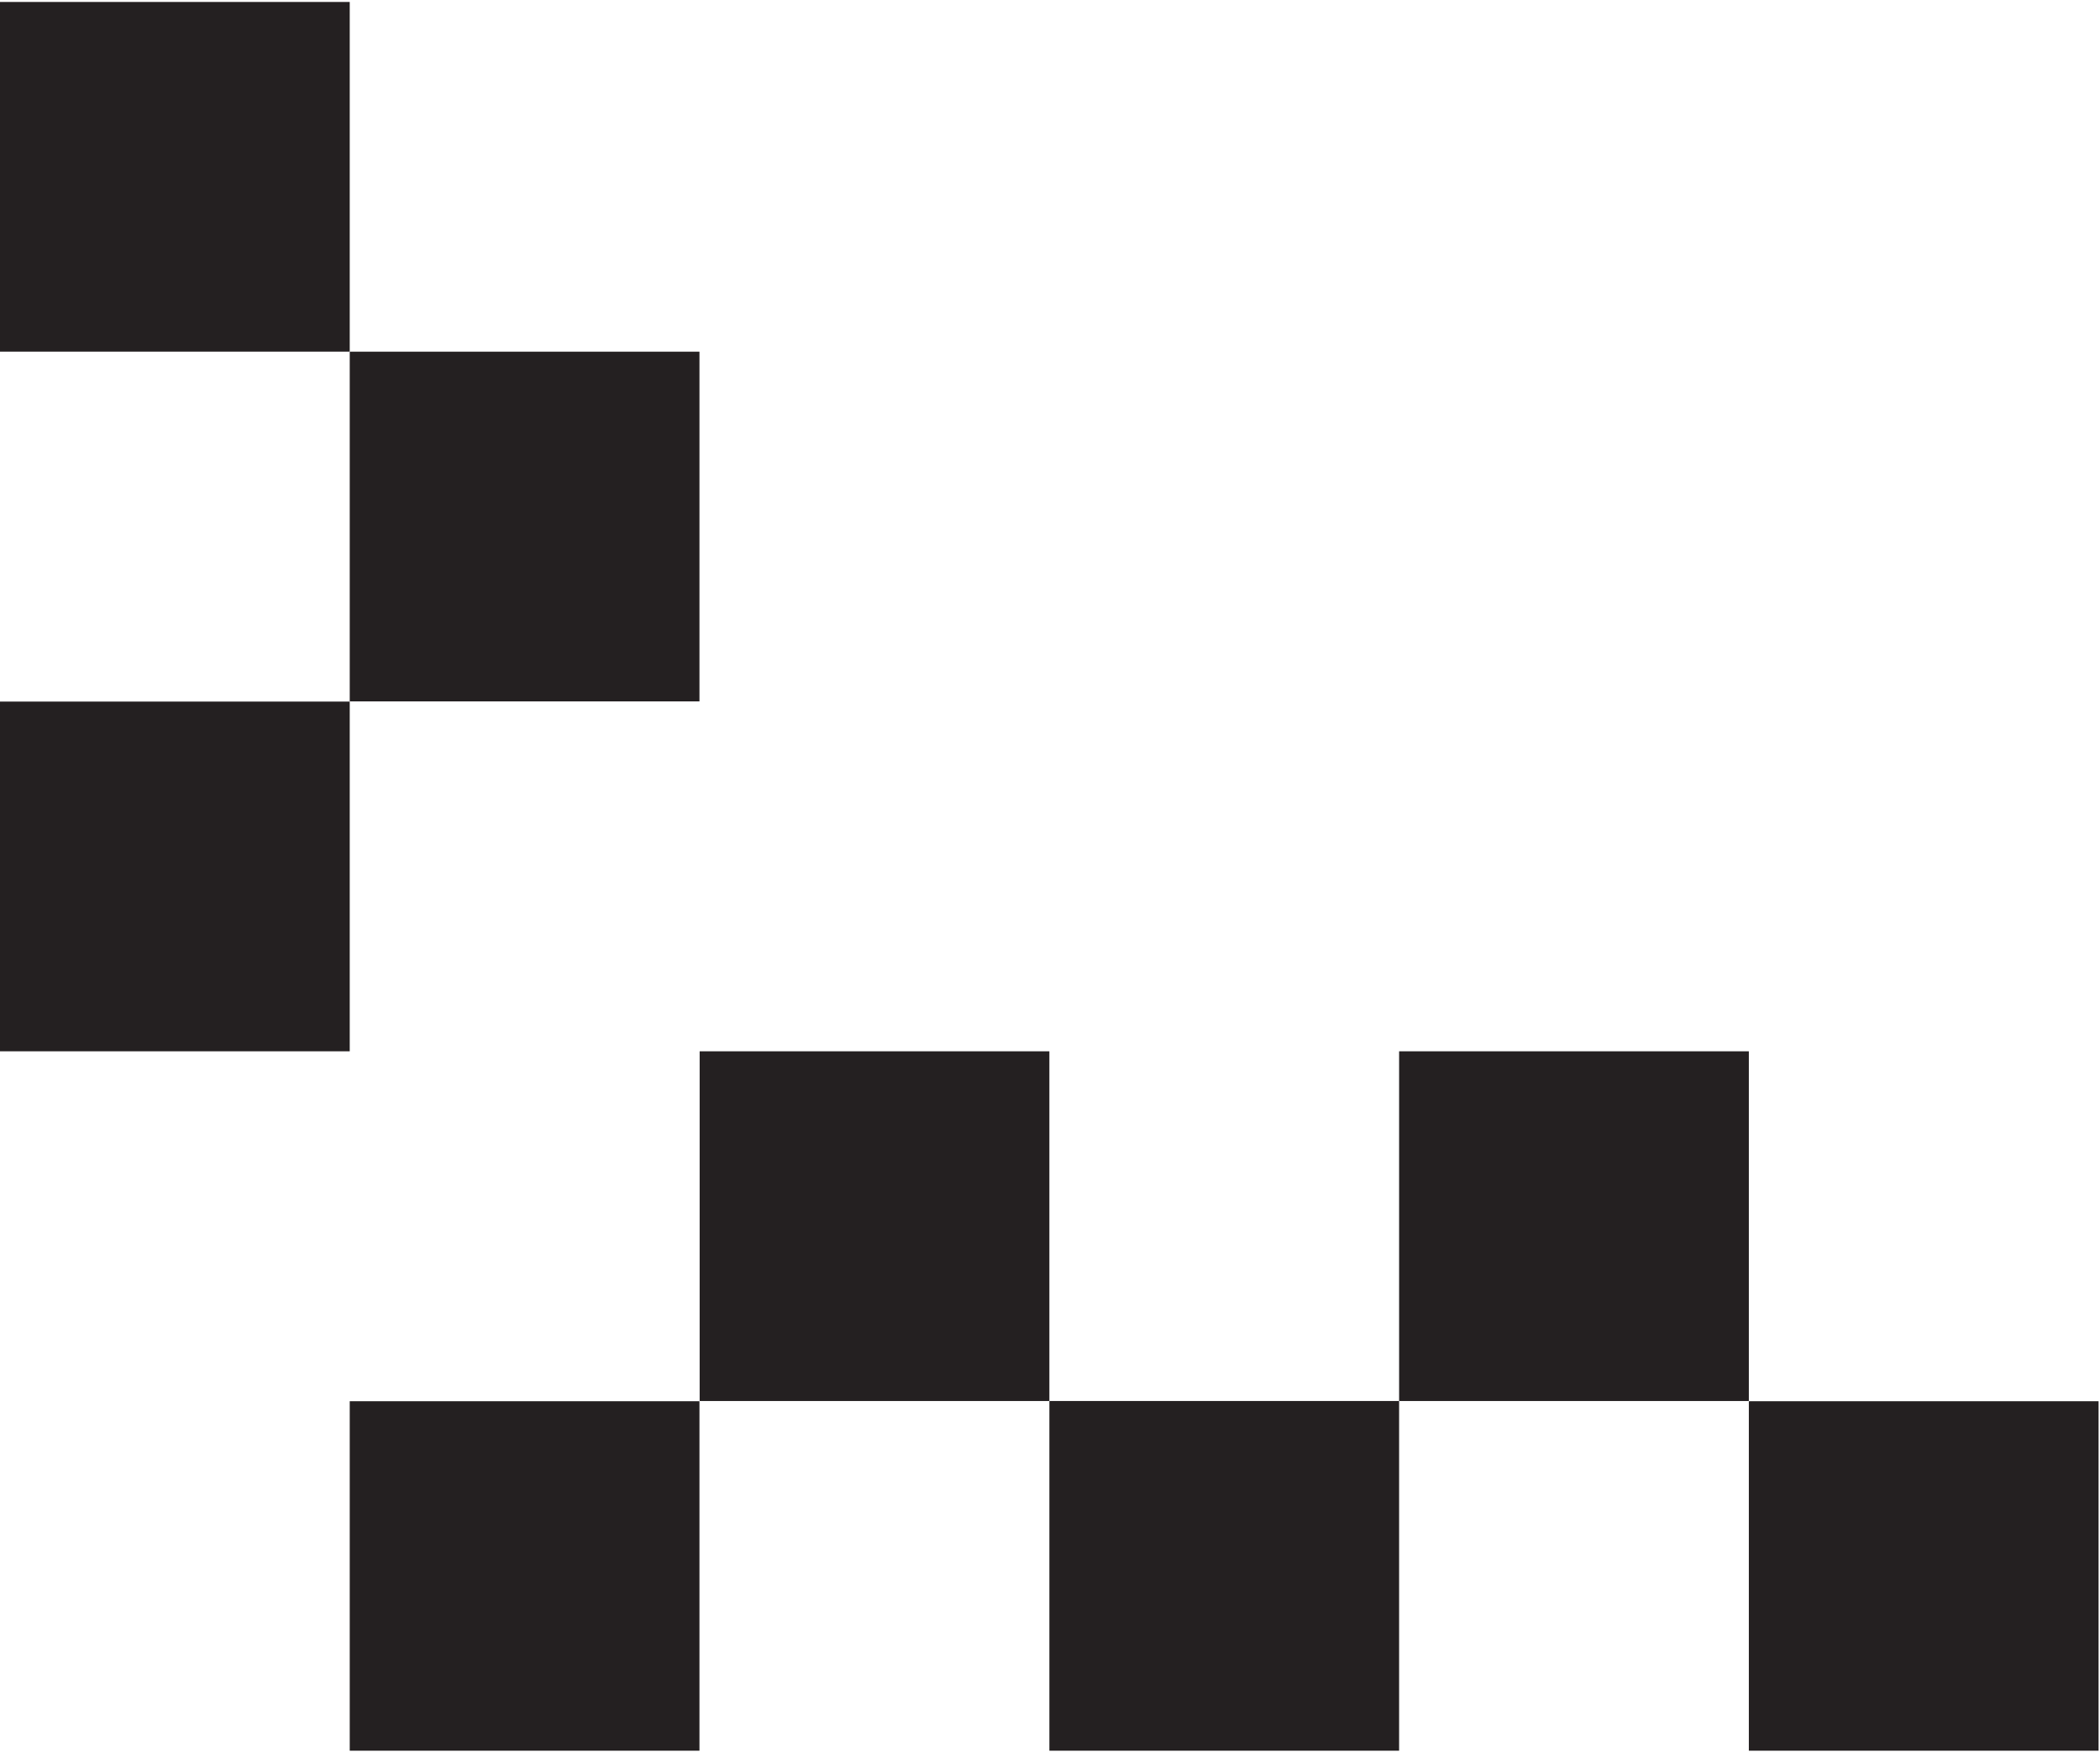
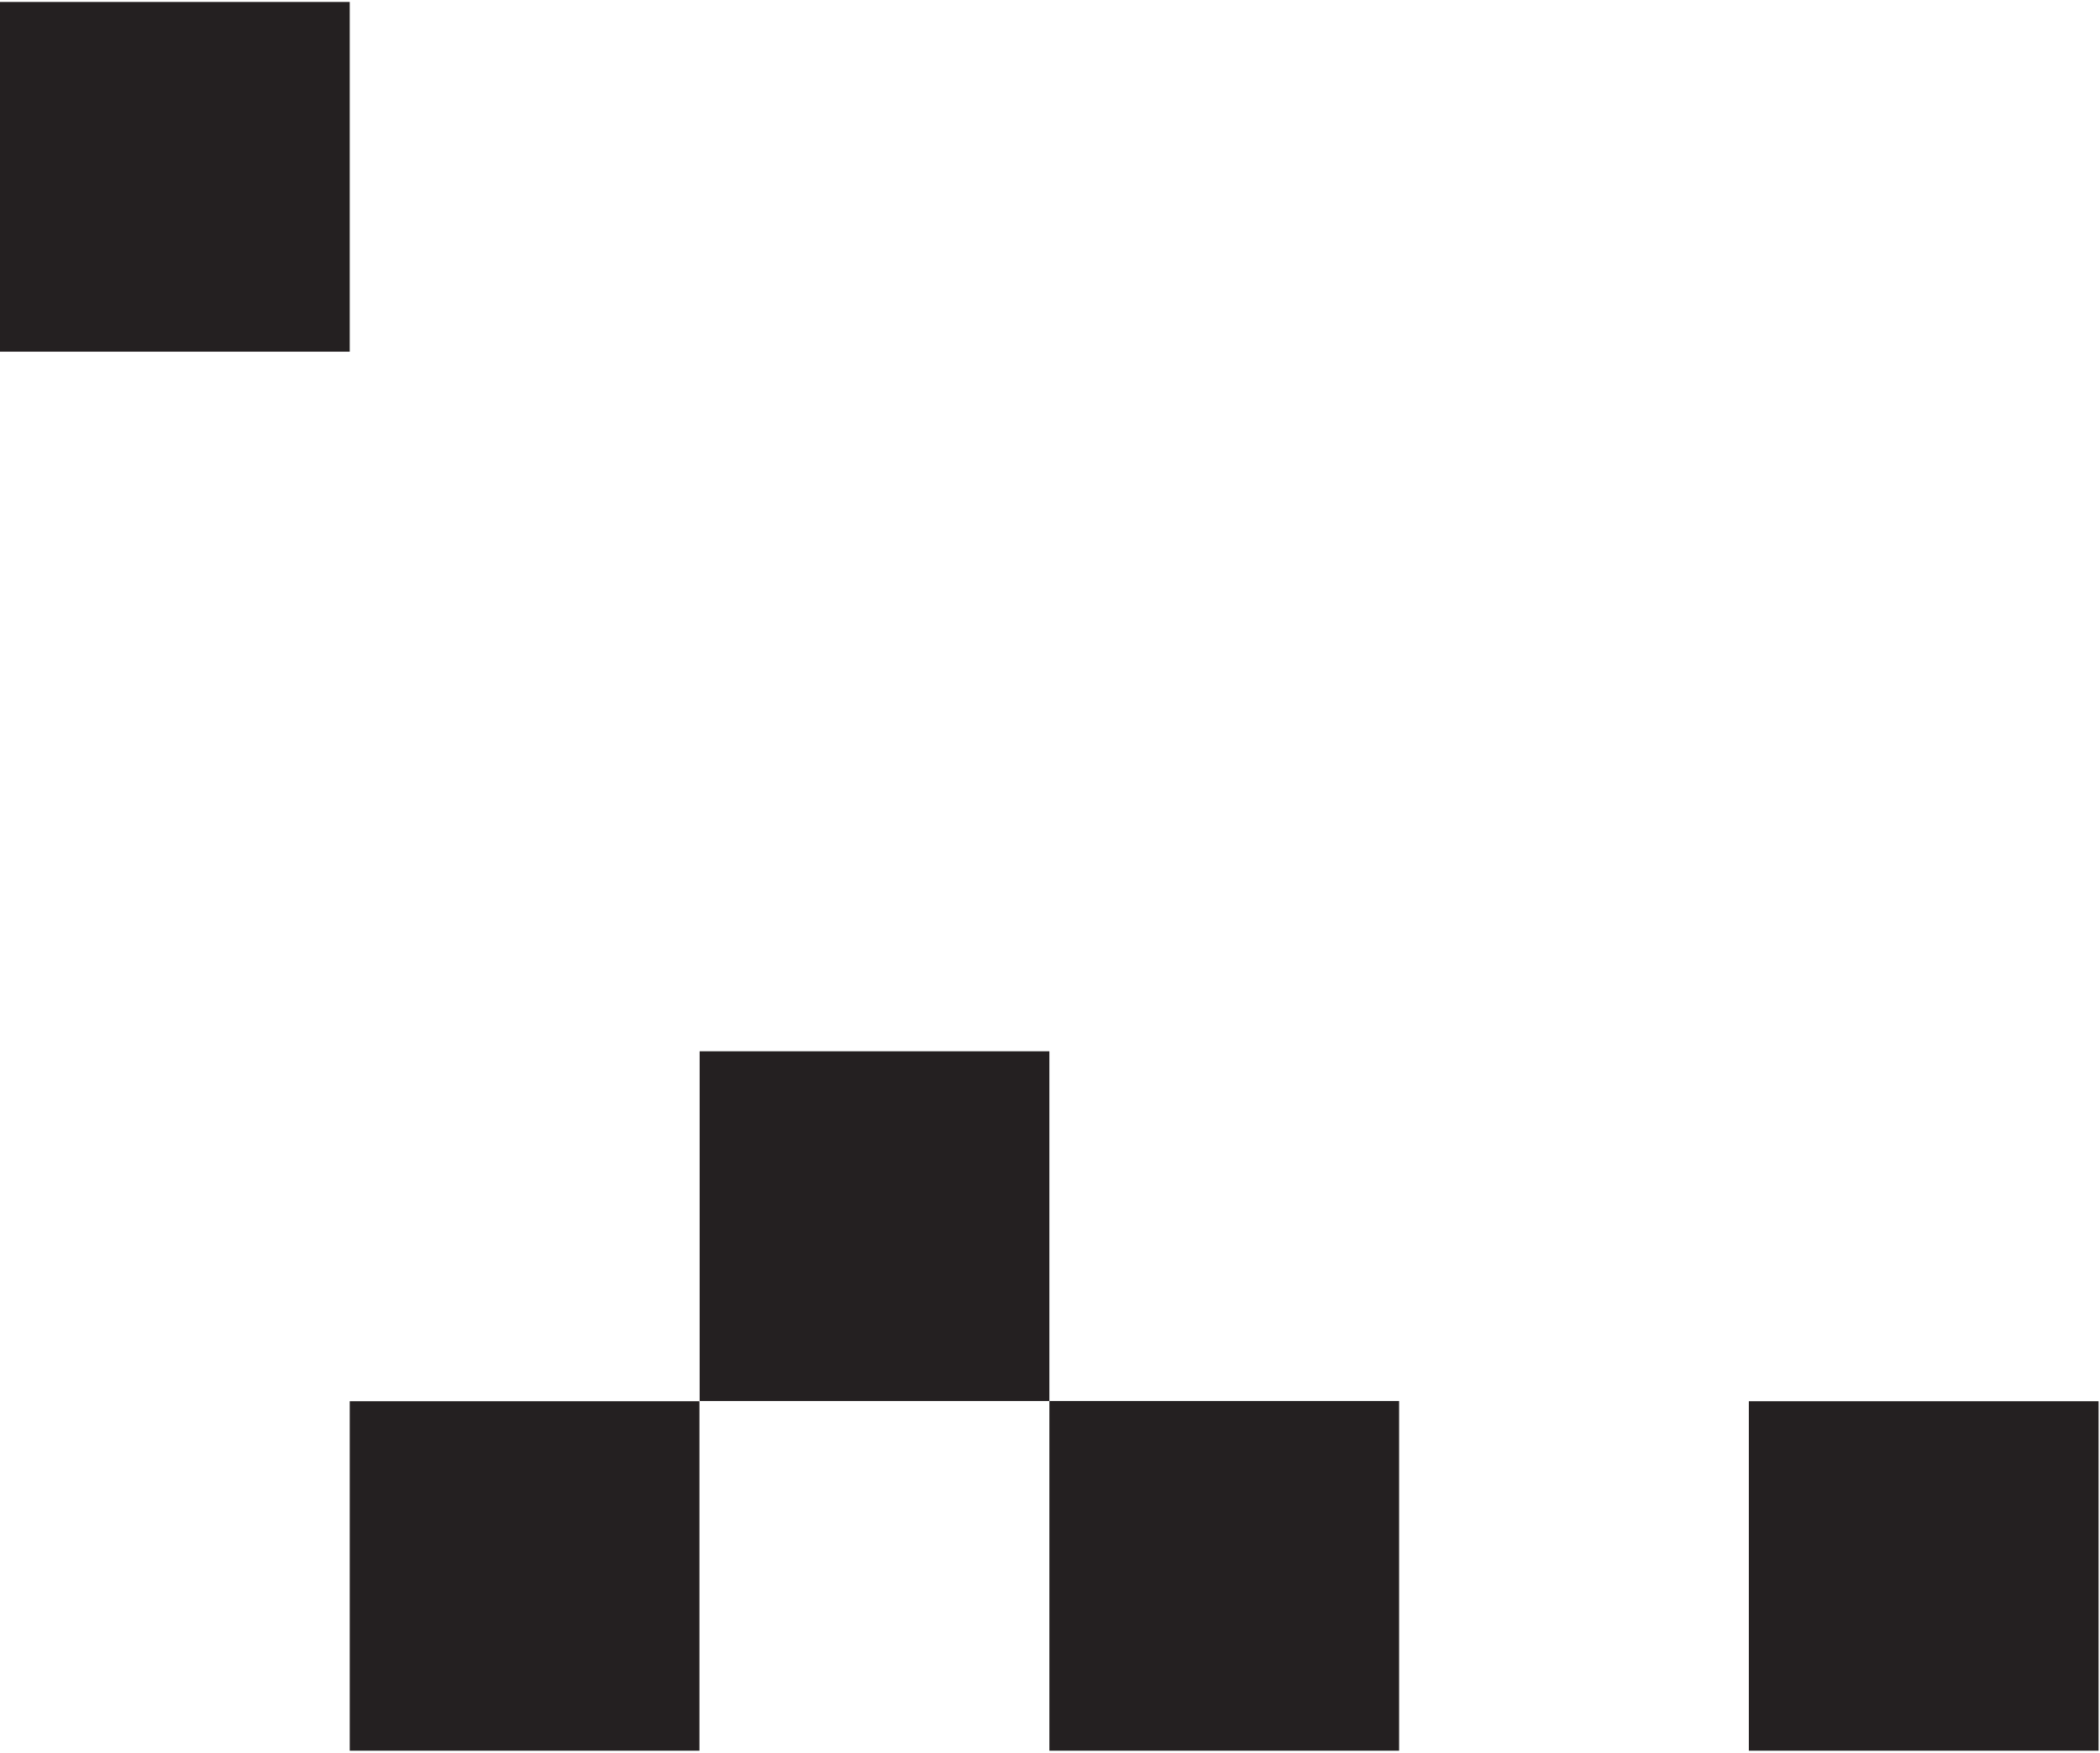
<svg xmlns="http://www.w3.org/2000/svg" width="920" height="768" viewBox="0 0 920 768" fill="none">
  <g clip-path="url(#clip0_5199_18513)">
    <path d="M153.214 0.867H0V154.081H153.214V0.867Z" fill="#242021" />
-     <path d="M306.43 154.078H153.216V307.292H306.43V154.078Z" fill="#242021" />
-     <path d="M153.214 307.375H0V460.589H153.214V307.375Z" fill="#242021" />
    <path d="M153.216 613.888V767.102H306.43V613.888H153.216Z" fill="#242021" />
    <path d="M306.514 460.591V613.805H459.727V460.591H306.514Z" fill="#242021" />
-     <path d="M459.729 613.81V767.023H612.942V613.81H459.729Z" fill="#242021" />
-     <path d="M612.944 460.591V613.805H766.158V460.591H612.944Z" fill="#242021" />
+     <path d="M459.729 613.81V767.023H612.942V613.81Z" fill="#242021" />
    <path d="M766.16 613.888V767.102H919.374V613.888H766.16Z" fill="#242021" />
  </g>
  <defs>
    <clipPath id="clip0_5199_18513">
      <rect width="919.453" height="766.154" fill="white" transform="translate(0 0.867)" />
    </clipPath>
  </defs>
</svg>